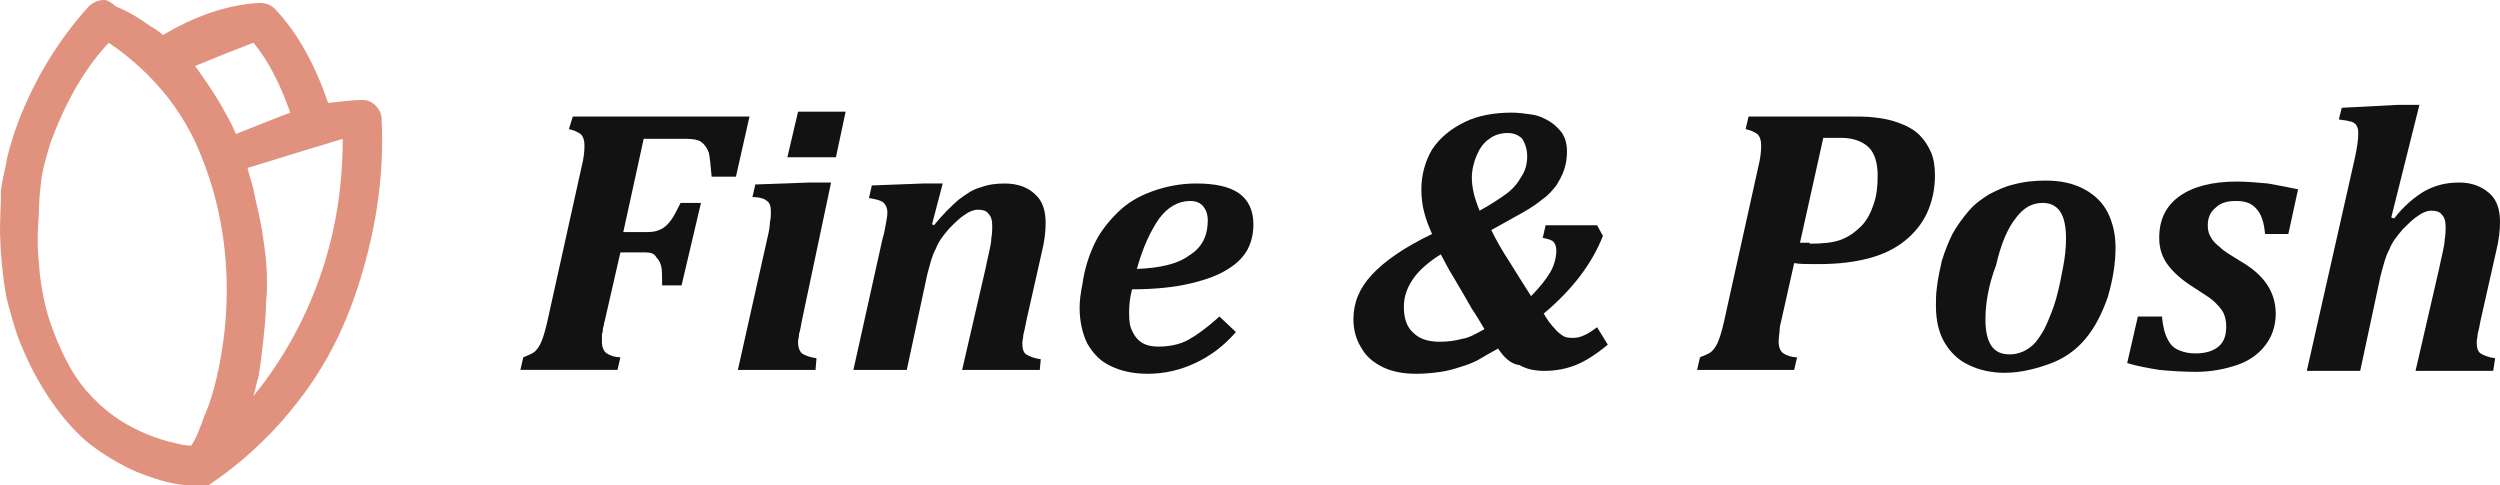
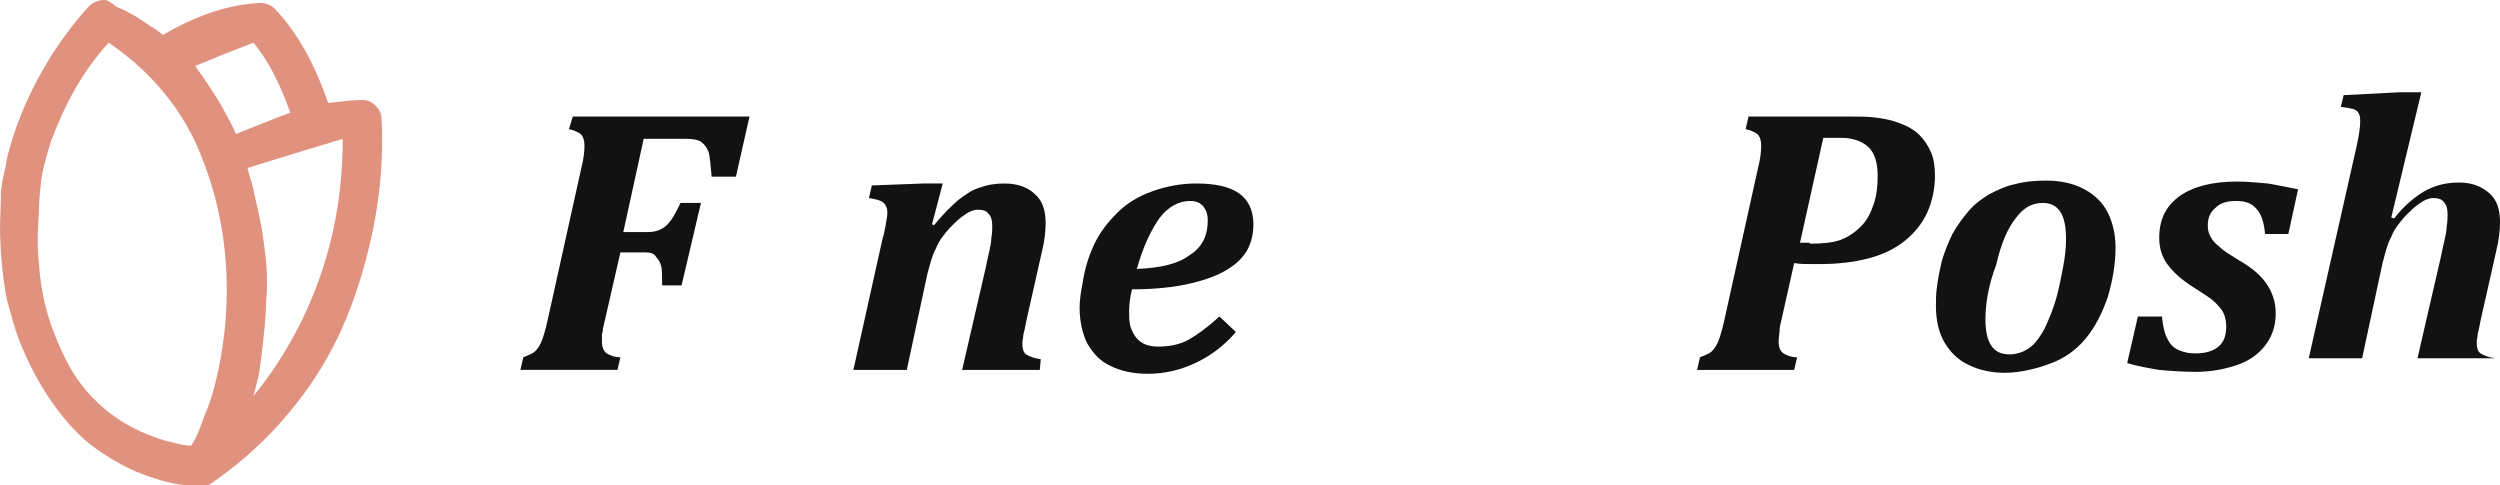
<svg xmlns="http://www.w3.org/2000/svg" xml:space="preserve" style="enable-background:new 0 0 257.5 50;" viewBox="0 0 257.5 50" y="0px" x="0px" id="Layer_1" version="1.1">
  <style type="text/css">
	.st0{fill:#121212;}
	.st1{fill:#E1927F;}
</style>
  <g>
    <g>
      <path d="M62.3,33c-0.1,0.3-0.1,0.6-0.2,0.8c0,0.2,0,0.4-0.1,0.6c0,0.2,0,0.5,0,0.8c0,0.6,0.2,1,0.5,1.2    c0.3,0.2,0.8,0.4,1.4,0.4l-0.3,1.3h-10l0.3-1.3c0.5-0.2,1-0.4,1.2-0.6c0.3-0.3,0.5-0.6,0.7-1.1c0.2-0.5,0.4-1.2,0.6-2.1l3.5-15.8    c0.2-0.8,0.3-1.5,0.3-2.2c0-0.5-0.1-0.9-0.4-1.2c-0.3-0.2-0.7-0.4-1.2-0.5L59,12h18.2l-1.4,6.2h-2.5c-0.1-1.2-0.2-2.1-0.3-2.5    c-0.2-0.5-0.4-0.8-0.8-1.1c-0.3-0.2-0.8-0.3-1.5-0.3h-4.4l-2.1,9.6h2.6c0.5,0,0.9-0.1,1.3-0.3c0.4-0.2,0.7-0.5,1-0.9    c0.3-0.4,0.6-1,1-1.8h2.1l-2,8.5h-2c0-0.9,0-1.6-0.1-2c-0.1-0.4-0.3-0.7-0.5-0.9C67.4,26.1,67,26,66.5,26h-2.6L62.3,33z" class="st0" />
-       <path d="M82.6,33c-0.1,0.6-0.2,1.1-0.3,1.4c0,0.3-0.1,0.6-0.1,0.8c0,0.5,0.1,0.9,0.4,1.2c0.3,0.2,0.8,0.4,1.5,0.5    L84,38.1h-8l3-13.4c0.2-0.8,0.3-1.4,0.3-1.8c0.1-0.4,0.1-0.8,0.1-1.1c0-0.5-0.1-0.9-0.4-1.1c-0.2-0.2-0.7-0.4-1.5-0.4l0.3-1.3    l5.6-0.2h2.2L82.6,33z M87.1,11.5l-1,4.7h-5l1.1-4.7H87.1z" class="st0" />
      <path d="M107.1,38.1h-8l2.4-10.4c0.3-1.5,0.6-2.5,0.6-3.1c0.1-0.6,0.1-1,0.1-1.3c0-0.6-0.1-1-0.4-1.3    c-0.2-0.3-0.6-0.4-1.1-0.4c-0.4,0-0.9,0.2-1.3,0.5c-0.5,0.3-1,0.8-1.6,1.4c-0.6,0.7-1.1,1.3-1.4,2.1c-0.4,0.7-0.6,1.6-0.9,2.7    l-2.1,9.8h-5.5l3-13.5c0.1-0.3,0.2-0.7,0.3-1.3c0.1-0.6,0.2-1,0.2-1.4c0-0.5-0.2-0.9-0.5-1.1c-0.3-0.2-0.8-0.3-1.4-0.4l0.3-1.3    l5.3-0.2h2L96,23.1l0.2,0.1c0.9-1.1,1.7-1.9,2.5-2.6c0.8-0.6,1.5-1.1,2.3-1.3c0.8-0.3,1.6-0.4,2.5-0.4c1.3,0,2.4,0.4,3.1,1.1    c0.8,0.7,1.1,1.7,1.1,3c0,0.8-0.1,1.8-0.4,3l-1.6,7.1c-0.1,0.6-0.2,1-0.3,1.4c0,0.3-0.1,0.6-0.1,0.8c0,0.6,0.1,1,0.4,1.2    c0.3,0.2,0.8,0.4,1.5,0.5L107.1,38.1z" class="st0" />
      <path d="M127.3,34.2c-1.3,1.5-2.7,2.5-4.2,3.2c-1.5,0.7-3.1,1.1-4.9,1.1c-1.5,0-2.8-0.3-3.8-0.8    c-1.1-0.5-1.8-1.3-2.4-2.3c-0.5-1-0.8-2.3-0.8-3.7c0-0.7,0.1-1.5,0.3-2.5c0.2-1.4,0.6-2.7,1.1-3.8c0.6-1.4,1.5-2.5,2.5-3.5    c1-1,2.2-1.7,3.6-2.2c1.4-0.5,2.9-0.8,4.5-0.8c1.9,0,3.4,0.3,4.4,1s1.5,1.8,1.5,3.2c0,1-0.2,1.8-0.6,2.6c-0.4,0.7-1,1.4-2,2    c-0.9,0.6-2.2,1.1-3.9,1.5c-1.7,0.4-3.7,0.6-6,0.6c-0.2,0.8-0.3,1.5-0.3,2.3c0,0.5,0,0.9,0.1,1.4c0.1,0.4,0.3,0.8,0.5,1.1    c0.2,0.3,0.5,0.6,0.9,0.8c0.4,0.2,0.9,0.3,1.5,0.3c1.1,0,2.2-0.2,3.1-0.7c0.9-0.5,2-1.3,3.2-2.4L127.3,34.2z M117.1,27.7    c2.4-0.1,4.2-0.5,5.4-1.4c1.3-0.8,1.9-2,1.9-3.6c0-0.7-0.2-1.1-0.5-1.5c-0.3-0.3-0.7-0.5-1.3-0.5c-1.2,0-2.3,0.6-3.2,1.8    C118.5,23.8,117.7,25.5,117.1,27.7z" class="st0" />
-       <path d="M154.3,35.9c-0.9,0.5-1.6,0.9-2.1,1.2c-0.6,0.3-1.1,0.5-1.8,0.7c-0.6,0.2-1.3,0.4-2,0.5s-1.6,0.2-2.5,0.2    c-1.3,0-2.5-0.2-3.5-0.7c-1-0.5-1.7-1.1-2.2-2c-0.5-0.8-0.8-1.8-0.8-2.9c0-1.7,0.6-3.2,1.9-4.6c1.3-1.4,3.3-2.8,6.2-4.2    c-0.3-0.7-0.6-1.4-0.8-2.2c-0.2-0.7-0.3-1.6-0.3-2.4c0-1.5,0.4-2.9,1.1-4.1c0.8-1.2,1.9-2.1,3.3-2.8c1.4-0.7,3.1-1,4.9-1    c0.7,0,1.4,0.1,2.1,0.2s1.3,0.4,1.8,0.7c0.5,0.3,0.9,0.7,1.3,1.2c0.3,0.5,0.5,1.1,0.5,1.9c0,0.7-0.1,1.3-0.3,1.9    c-0.2,0.6-0.5,1.1-0.8,1.6c-0.4,0.5-0.8,1-1.4,1.4c-0.6,0.5-1.2,0.9-1.9,1.3c-0.7,0.4-1.8,1-3.4,1.9c0.5,1,1.1,2.1,1.9,3.3    c0.8,1.3,1.5,2.4,2.2,3.5c0.9-0.9,1.6-1.8,2-2.5c0.4-0.7,0.6-1.5,0.6-2.2c0-0.4-0.1-0.7-0.3-0.9c-0.2-0.2-0.6-0.3-1.1-0.4l0.3-1.3    h5.3l0.6,1.1c-1.1,2.8-3.1,5.5-6.1,8c0.4,0.7,0.8,1.2,1.1,1.5c0.3,0.4,0.6,0.6,0.9,0.8c0.3,0.2,0.7,0.2,1.1,0.2    c0.7,0,1.5-0.4,2.4-1.1l1.1,1.8c-1.2,1-2.3,1.7-3.3,2.1c-1,0.4-2.1,0.6-3.2,0.6c-1.1,0-1.9-0.2-2.6-0.6    C155.6,37.5,154.9,36.8,154.3,35.9z M152.9,33.9c-0.3-0.5-0.7-1.2-1.3-2.1c-0.5-0.9-1.1-1.9-1.8-3.1c-0.7-1.1-1.1-2-1.4-2.5    c-1.3,0.8-2.3,1.7-2.9,2.6c-0.6,0.9-0.9,1.8-0.9,2.8c0,1.2,0.3,2.1,1,2.7c0.6,0.6,1.5,0.9,2.7,0.9c0.8,0,1.6-0.1,2.3-0.3    C151.3,34.8,152,34.4,152.9,33.9z M152.4,21.7c1.1-0.6,2-1.2,2.7-1.7c0.7-0.5,1.2-1.1,1.6-1.8c0.4-0.6,0.6-1.3,0.6-2.1    c0-0.7-0.2-1.3-0.5-1.8c-0.4-0.4-0.9-0.6-1.5-0.6c-0.7,0-1.4,0.2-1.9,0.6c-0.6,0.4-1,1-1.3,1.7c-0.3,0.7-0.5,1.5-0.5,2.3    C151.6,19.4,151.9,20.5,152.4,21.7z" class="st0" />
      <path d="M190,12c1.3,0,2.4,0,3.1,0.1c1,0.1,1.8,0.3,2.6,0.6c0.8,0.3,1.5,0.7,2,1.2c0.5,0.5,0.9,1.1,1.2,1.8    c0.3,0.7,0.4,1.5,0.4,2.4c0,1.4-0.3,2.7-0.8,3.8c-0.5,1.1-1.3,2.1-2.3,2.9c-1,0.8-2.2,1.4-3.7,1.8c-1.5,0.4-3.2,0.6-5.1,0.6h-0.6    c-0.8,0-1.4,0-2-0.1l-1.3,5.8c-0.1,0.4-0.2,0.8-0.2,1.1c0,0.3-0.1,0.7-0.1,1.2c0,0.6,0.2,1,0.5,1.2c0.3,0.2,0.8,0.4,1.4,0.4    l-0.3,1.3h-10l0.3-1.3c0.5-0.2,1-0.4,1.2-0.6c0.3-0.3,0.5-0.6,0.7-1.1c0.2-0.5,0.4-1.2,0.6-2.1l3.5-15.8c0.2-0.8,0.3-1.5,0.3-2.2    c0-0.5-0.1-0.9-0.4-1.2c-0.3-0.2-0.7-0.4-1.2-0.5l0.3-1.3H190z M186.4,25.1c1.3,0,2.4-0.1,3.2-0.4c0.8-0.3,1.5-0.8,2.1-1.4    c0.6-0.6,1-1.4,1.3-2.3c0.3-0.9,0.4-1.8,0.4-2.9c0-1.3-0.3-2.3-0.9-2.9c-0.6-0.6-1.6-1-2.8-1c-0.7,0-1.3,0-1.9,0l-2.4,10.8H186.4z" class="st0" />
      <path d="M206.5,38.4c-1.4,0-2.7-0.3-3.7-0.8c-1.1-0.5-1.9-1.3-2.5-2.3c-0.6-1-0.9-2.3-0.9-3.8c0-0.6,0-1.2,0.1-1.9    c0.1-0.9,0.3-1.8,0.5-2.7c0.3-1,0.7-2,1.1-2.8c0.5-0.9,1.1-1.7,1.7-2.4c0.6-0.7,1.3-1.2,2.1-1.7c0.8-0.4,1.6-0.8,2.5-1    c1.1-0.3,2.2-0.4,3.3-0.4c1.6,0,2.9,0.3,4,0.9c1.1,0.6,1.9,1.4,2.4,2.4c0.5,1,0.8,2.2,0.8,3.6c0,1.7-0.3,3.4-0.8,5.1    c-0.6,1.7-1.3,3.1-2.3,4.3c-1,1.2-2.2,2-3.5,2.5S208.2,38.4,206.5,38.4z M204.5,32.9c0,1.2,0.2,2.1,0.6,2.7c0.4,0.6,1,0.9,1.9,0.9    c0.5,0,0.9-0.1,1.4-0.3c0.4-0.2,0.9-0.5,1.3-1c0.4-0.5,0.8-1.1,1.1-1.8c0.3-0.7,0.7-1.6,1-2.7c0.3-1.1,0.5-2.1,0.7-3.2    c0.2-1,0.3-2,0.3-2.9c0-1.3-0.2-2.2-0.6-2.8c-0.4-0.6-1-0.9-1.8-0.9c-1.1,0-2,0.5-2.8,1.6c-0.8,1-1.5,2.6-2,4.8    C204.8,29.4,204.5,31.3,204.5,32.9z" class="st0" />
      <path d="M222.7,32.8c0.1,0.9,0.3,1.7,0.6,2.2c0.3,0.6,0.7,0.9,1.2,1.1s1,0.3,1.6,0.3c1,0,1.8-0.2,2.4-0.7    c0.6-0.5,0.8-1.2,0.8-2.1c0-0.5-0.1-1-0.3-1.4c-0.2-0.4-0.5-0.7-0.9-1.1c-0.4-0.4-1.1-0.8-2-1.4c-1.3-0.8-2.2-1.6-2.8-2.4    s-0.9-1.7-0.9-2.8c0-1.9,0.7-3.3,2.1-4.3s3.4-1.5,5.9-1.5c1,0,2.1,0.1,3.2,0.2c1.1,0.2,2.2,0.4,3.1,0.6l-1,4.6h-2.4    c-0.1-1.2-0.4-2.1-0.9-2.6c-0.5-0.6-1.2-0.8-2.1-0.8c-0.9,0-1.6,0.2-2.1,0.7c-0.5,0.4-0.8,1-0.8,1.8c0,0.5,0.1,0.9,0.3,1.2    c0.2,0.4,0.5,0.7,1,1.1c0.4,0.4,1.1,0.8,1.9,1.3c1.4,0.8,2.3,1.6,2.9,2.5c0.6,0.9,0.9,1.9,0.9,3c0,1.3-0.4,2.4-1.1,3.3    c-0.7,0.9-1.7,1.6-2.9,2c-1.2,0.4-2.6,0.7-4.2,0.7c-1.4,0-2.7-0.1-3.8-0.2c-1.2-0.2-2.3-0.4-3.3-0.7l1.1-4.8H222.7z" class="st0" />
-       <path d="M246.3,22.4l0.3,0.1c1-1.3,2.1-2.2,3.1-2.8c1.1-0.6,2.2-0.9,3.6-0.9c1.3,0,2.3,0.4,3.1,1.1    c0.8,0.7,1.1,1.7,1.1,3c0,0.8-0.1,1.8-0.4,3l-1.6,7.1c-0.1,0.6-0.2,1-0.3,1.4c0,0.3-0.1,0.6-0.1,0.8c0,0.6,0.1,1,0.4,1.2    c0.3,0.2,0.8,0.4,1.5,0.5l-0.2,1.3h-8l2.4-10.4c0.3-1.5,0.6-2.5,0.6-3.1c0.1-0.6,0.1-1,0.1-1.3c0-0.6-0.1-1-0.4-1.3    c-0.2-0.3-0.6-0.4-1.1-0.4c-0.4,0-0.9,0.2-1.3,0.5c-0.5,0.3-1,0.8-1.6,1.4c-0.6,0.7-1.1,1.3-1.4,2.1c-0.4,0.7-0.6,1.6-0.9,2.7    l-2.1,9.8h-5.5l4.9-21.7c0.3-1.3,0.4-2.2,0.4-2.7c0-0.3,0-0.5-0.1-0.7c-0.1-0.2-0.1-0.3-0.3-0.4c-0.1-0.1-0.3-0.2-0.5-0.2    c-0.2-0.1-0.6-0.1-1.1-0.2l0.3-1.2l5.8-0.3h2.2L246.3,22.4z" class="st0" />
+       <path d="M246.3,22.4l0.3,0.1c1-1.3,2.1-2.2,3.1-2.8c1.1-0.6,2.2-0.9,3.6-0.9c1.3,0,2.3,0.4,3.1,1.1    c0.8,0.7,1.1,1.7,1.1,3c0,0.8-0.1,1.8-0.4,3l-1.6,7.1c-0.1,0.6-0.2,1-0.3,1.4c0,0.3-0.1,0.6-0.1,0.8c0,0.6,0.1,1,0.4,1.2    c0.3,0.2,0.8,0.4,1.5,0.5h-8l2.4-10.4c0.3-1.5,0.6-2.5,0.6-3.1c0.1-0.6,0.1-1,0.1-1.3c0-0.6-0.1-1-0.4-1.3    c-0.2-0.3-0.6-0.4-1.1-0.4c-0.4,0-0.9,0.2-1.3,0.5c-0.5,0.3-1,0.8-1.6,1.4c-0.6,0.7-1.1,1.3-1.4,2.1c-0.4,0.7-0.6,1.6-0.9,2.7    l-2.1,9.8h-5.5l4.9-21.7c0.3-1.3,0.4-2.2,0.4-2.7c0-0.3,0-0.5-0.1-0.7c-0.1-0.2-0.1-0.3-0.3-0.4c-0.1-0.1-0.3-0.2-0.5-0.2    c-0.2-0.1-0.6-0.1-1.1-0.2l0.3-1.2l5.8-0.3h2.2L246.3,22.4z" class="st0" />
    </g>
    <path d="M0.1,19.6C0.1,21,0,22.4,0,23.8c0,1,0.2,5,0.8,7.4c0.1,0.4,0.2,0.7,0.2,0.7c0.4,1.5,0.8,2.8,1.2,3.7   c2.1,5.1,5,8.5,7,10.1c1.9,1.5,4,2.5,4,2.5c0.6,0.3,1.1,0.5,1.9,0.8c0.9,0.3,2,0.7,3.4,0.9c0.7,0.1,1.7,0.2,2.8,0.2   c1.8-1.2,4.2-3,6.7-5.6c4.9-5.2,7.4-10.2,9.1-15.7c1.7-5.5,2.5-11.1,2.2-16.6c0-0.9-0.9-1.9-1.9-1.9c-1.3,0-2.5,0.2-3.6,0.3   c-1.3-3.8-3.1-7.2-5.5-9.7c-0.5-0.5-1.1-0.6-1.6-0.6c-3.4,0.2-6.7,1.4-9.9,3.3c-0.5-0.4-0.9-0.7-1.3-0.9c-0.6-0.4-1.4-1-2.4-1.5   c-0.4-0.2-0.6-0.3-1.1-0.5C11.4,0.2,11,0,10.8,0c-0.3,0-0.9,0-1.6,0.6c-3.3,3.6-6,8.1-7.7,13c-0.3,1-0.7,2.1-0.9,3.4   C0.4,17.9,0.2,18.8,0.1,19.6z M35.3,14.3c0,3.2-0.3,7.9-2,13.2c-2,6.2-5,10.6-7.2,13.3c0.2-0.6,0.3-1.3,0.5-1.9   c0.1-0.5,0.2-1.2,0.3-2c0.3-2.4,0.5-4.4,0.5-5.7c0.1-1.1,0.1-1.6,0.1-2.1c0-2.2-0.3-3.9-0.5-5.3c-0.3-1.8-0.7-3.2-0.9-4.3   c-0.2-0.9-0.5-1.6-0.6-2.2C28.7,16.3,32,15.3,35.3,14.3z M26.1,4.4c1.6,1.9,2.8,4.4,3.8,7.2c-1.9,0.7-3.8,1.5-5.6,2.2   c-0.4-1-1-2-1.6-3.1c-0.9-1.5-1.8-2.8-2.6-3.9C22,6,24,5.2,26.1,4.4 M5.2,14.7c1.4-3.8,3.3-7.4,6-10.3c2.5,1.7,6.4,4.9,8.9,10.2   c0.5,1.1,0.8,1.9,1.1,2.7C25.6,29.4,22,40.5,21.4,42c-0.5,1.1-0.8,2.3-1.4,3.4c-0.1,0.2-0.2,0.3-0.3,0.5c-0.5,0-1.1-0.1-1.8-0.3   c-0.5-0.1-2.7-0.6-5.2-2.1c-2.6-1.6-4.2-3.6-5.1-5c-1.2-2-1.9-3.8-2.4-5.2c-0.2-0.6-1-3-1.2-6.3c-0.2-1.9-0.1-3.6,0-4.9   c0-1.1,0.1-2.4,0.3-3.9C4.5,17,4.9,15.7,5.2,14.7z" class="st1" />
  </g>
</svg>